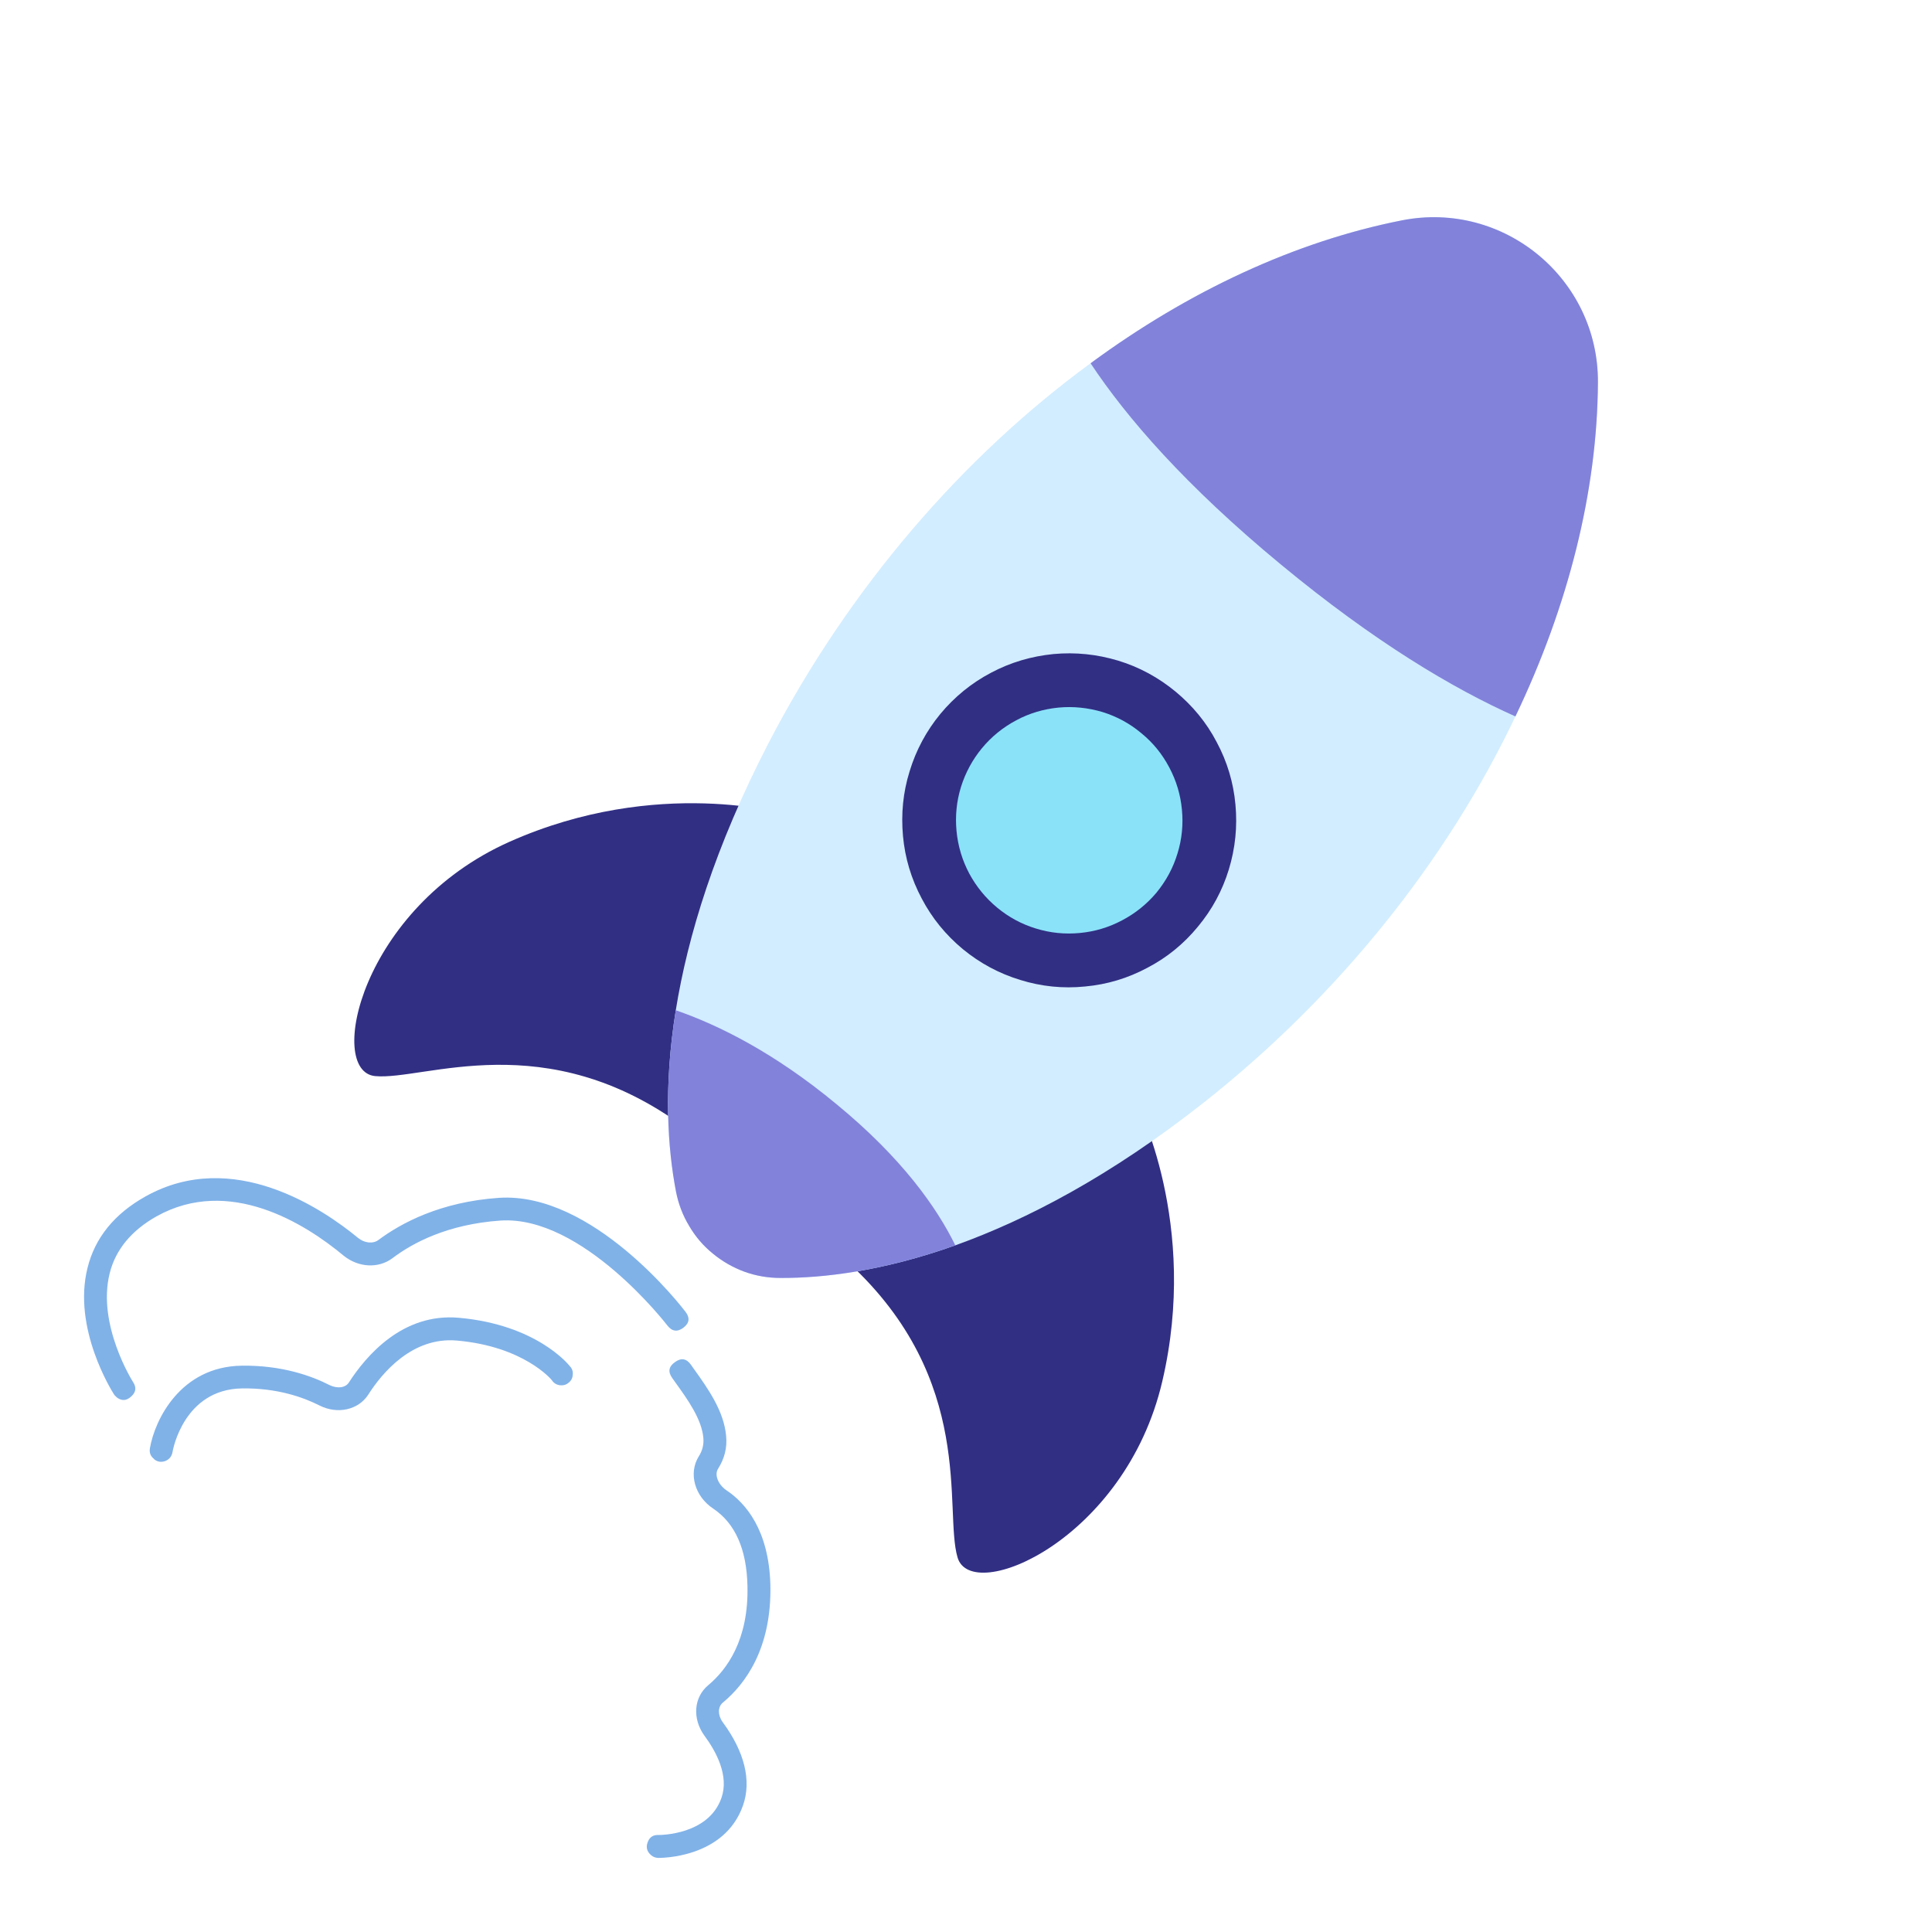
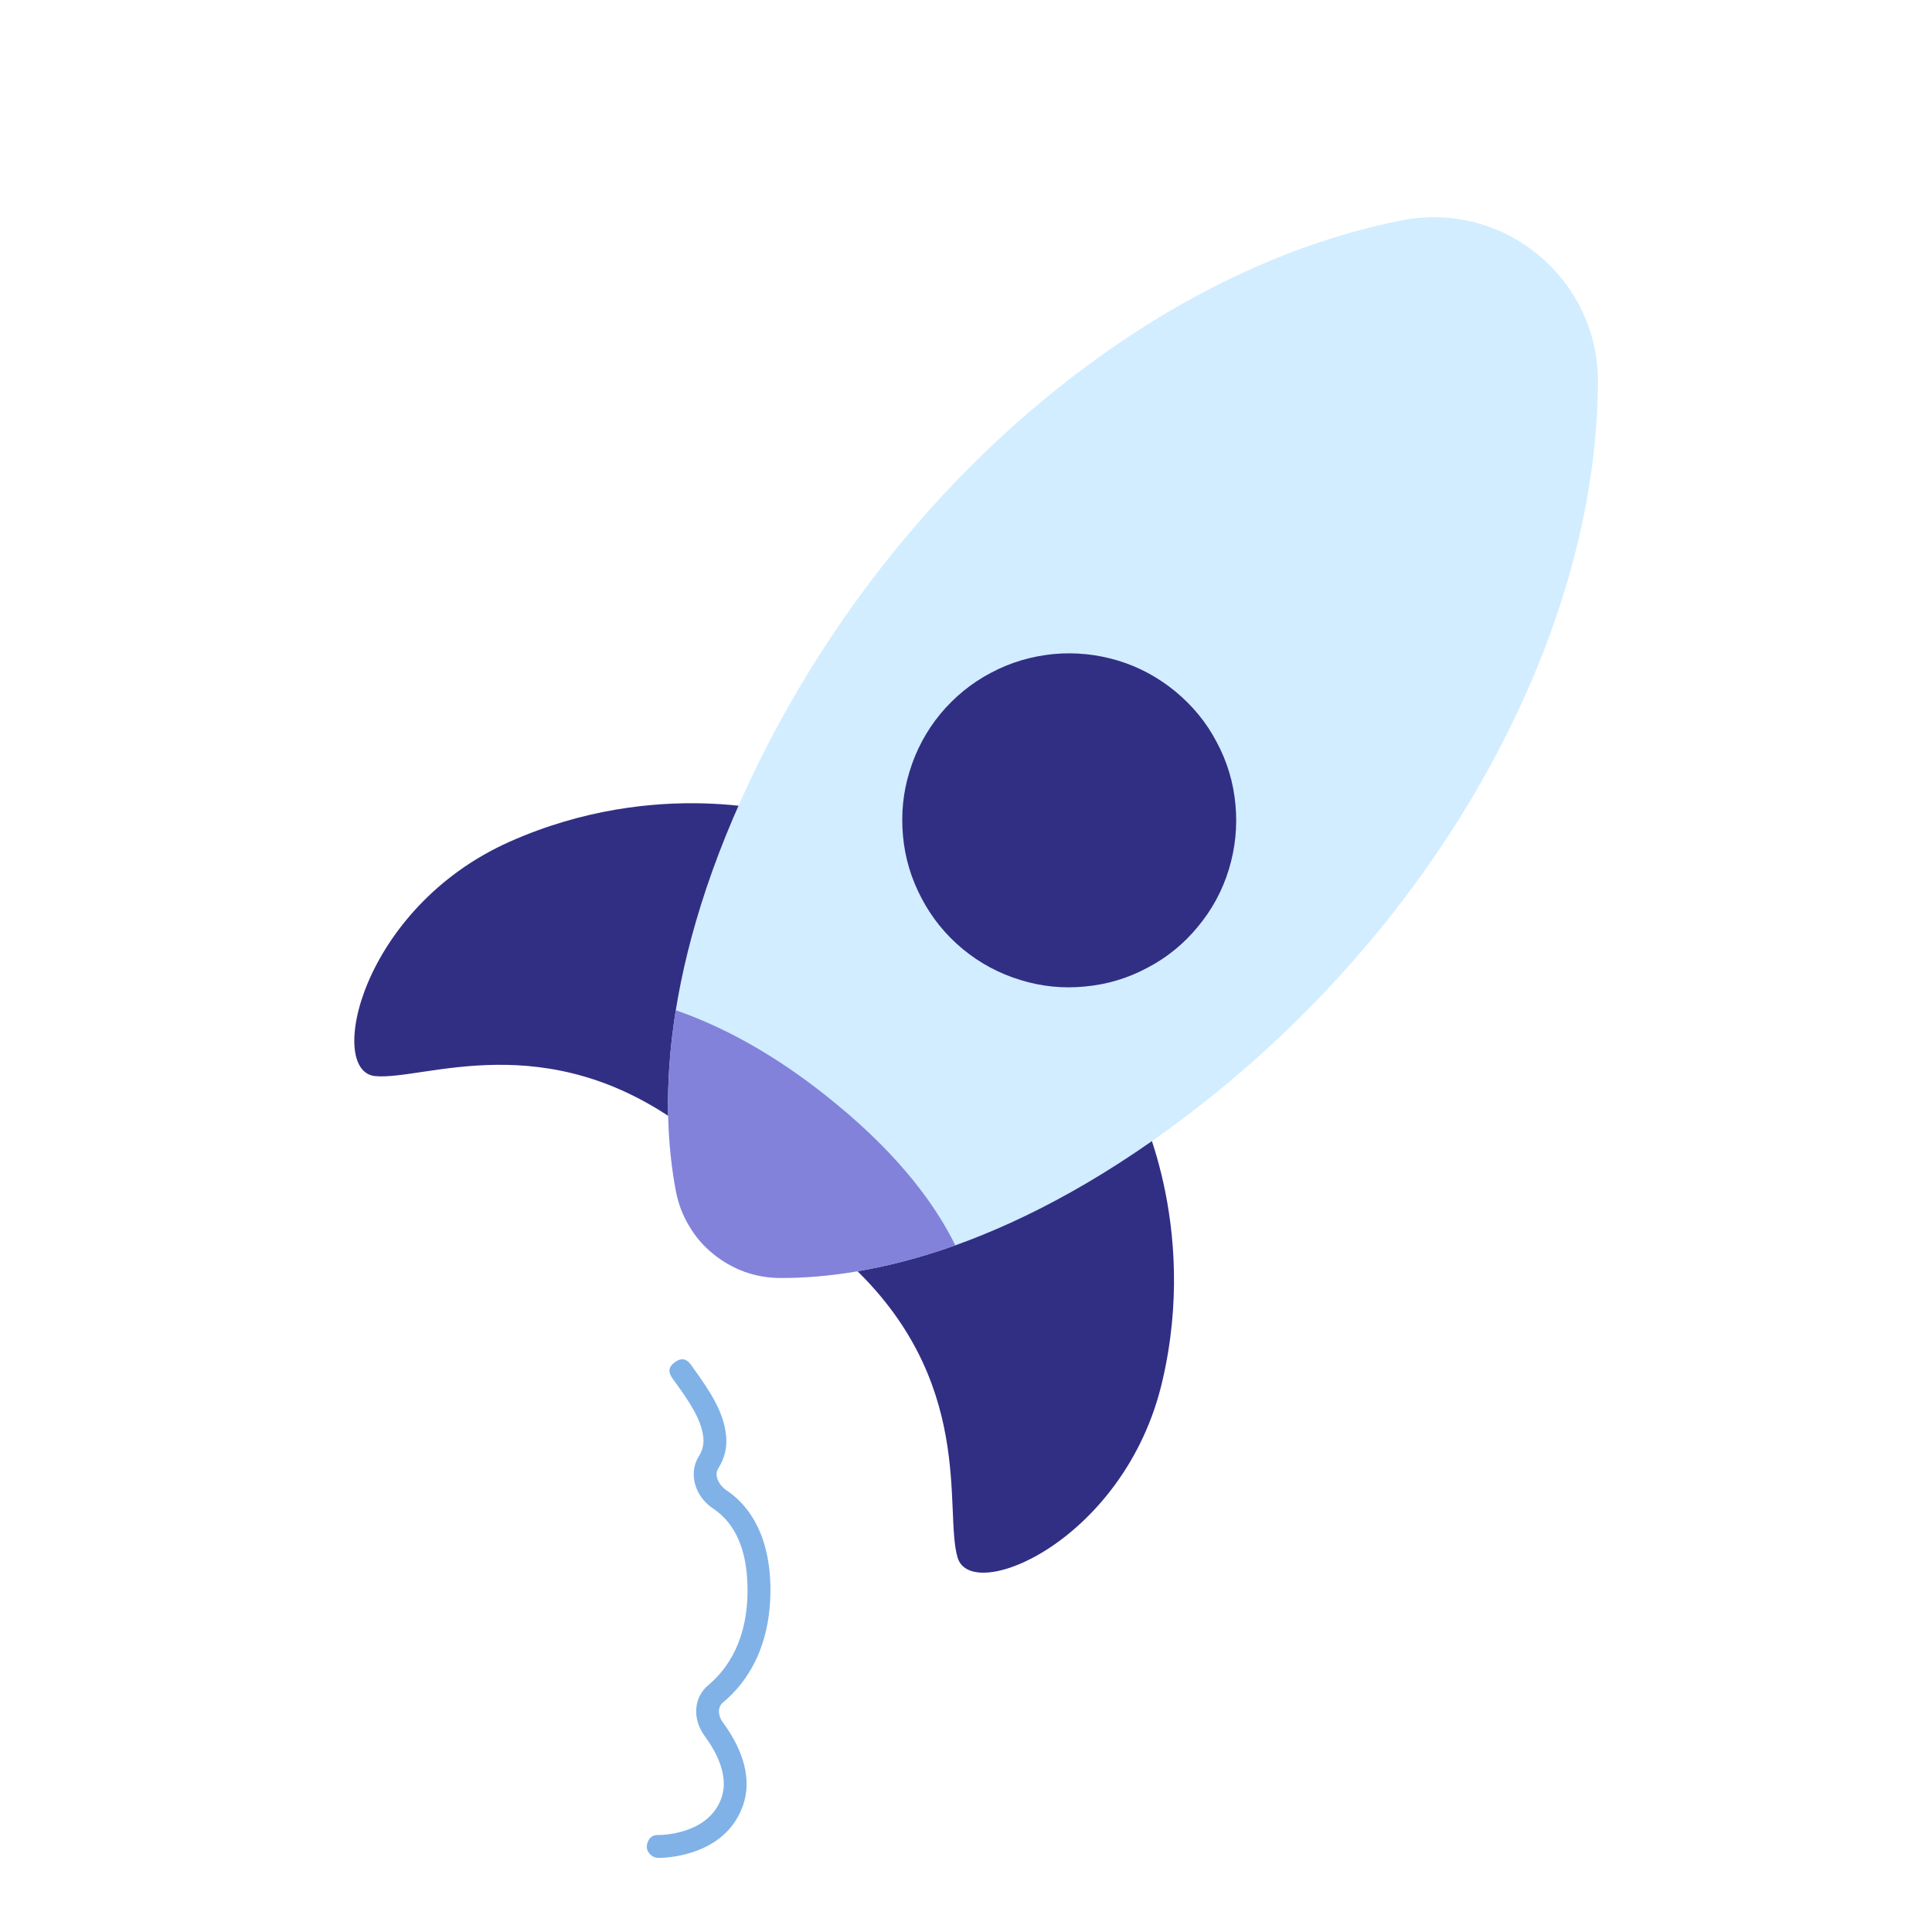
<svg xmlns="http://www.w3.org/2000/svg" width="50" zoomAndPan="magnify" viewBox="0 0 37.5 37.5" height="50" preserveAspectRatio="xMidYMid meet" version="1.2">
  <defs>
    <clipPath id="1e2d844058">
      <path d="M 6 15 L 16 15 L 16 23 L 6 23 Z M 6 15 " />
    </clipPath>
    <clipPath id="8b3ad90ed4">
      <path d="M 22.762 -1.426 L 37.594 10.836 L 14.957 38.215 L 0.125 25.953 Z M 22.762 -1.426 " />
    </clipPath>
    <clipPath id="44d27957d4">
      <path d="M 22.762 -1.426 L 37.594 10.836 L 14.957 38.215 L 0.125 25.953 Z M 22.762 -1.426 " />
    </clipPath>
    <clipPath id="539a95d9a5">
      <path d="M 22.762 -1.426 L 37.594 10.836 L 14.957 38.215 L 0.125 25.953 Z M 22.762 -1.426 " />
    </clipPath>
    <clipPath id="94bbf3fed1">
      <path d="M 15 21 L 23 21 L 23 31 L 15 31 Z M 15 21 " />
    </clipPath>
    <clipPath id="54b80d7c5f">
      <path d="M 22.762 -1.426 L 37.594 10.836 L 14.957 38.215 L 0.125 25.953 Z M 22.762 -1.426 " />
    </clipPath>
    <clipPath id="47d0f1d7a2">
      <path d="M 22.762 -1.426 L 37.594 10.836 L 14.957 38.215 L 0.125 25.953 Z M 22.762 -1.426 " />
    </clipPath>
    <clipPath id="ab68cb0529">
      <path d="M 22.762 -1.426 L 37.594 10.836 L 14.957 38.215 L 0.125 25.953 Z M 22.762 -1.426 " />
    </clipPath>
    <clipPath id="f68762d4a2">
      <path d="M 12 4 L 32 4 L 32 25 L 12 25 Z M 12 4 " />
    </clipPath>
    <clipPath id="2a014525f5">
      <path d="M 22.762 -1.426 L 37.594 10.836 L 14.957 38.215 L 0.125 25.953 Z M 22.762 -1.426 " />
    </clipPath>
    <clipPath id="a8b7cb132a">
      <path d="M 22.762 -1.426 L 37.594 10.836 L 14.957 38.215 L 0.125 25.953 Z M 22.762 -1.426 " />
    </clipPath>
    <clipPath id="fb40856886">
      <path d="M 22.762 -1.426 L 37.594 10.836 L 14.957 38.215 L 0.125 25.953 Z M 22.762 -1.426 " />
    </clipPath>
    <clipPath id="5b0ea394d0">
      <path d="M 12 19 L 19 19 L 19 25 L 12 25 Z M 12 19 " />
    </clipPath>
    <clipPath id="9356f0fd14">
      <path d="M 22.762 -1.426 L 37.594 10.836 L 14.957 38.215 L 0.125 25.953 Z M 22.762 -1.426 " />
    </clipPath>
    <clipPath id="9c913a07fe">
      <path d="M 22.762 -1.426 L 37.594 10.836 L 14.957 38.215 L 0.125 25.953 Z M 22.762 -1.426 " />
    </clipPath>
    <clipPath id="66d9e1555f">
      <path d="M 22.762 -1.426 L 37.594 10.836 L 14.957 38.215 L 0.125 25.953 Z M 22.762 -1.426 " />
    </clipPath>
    <clipPath id="91440d5393">
-       <path d="M 21 4 L 32 4 L 32 14 L 21 14 Z M 21 4 " />
-     </clipPath>
+       </clipPath>
    <clipPath id="3568bbd4c4">
      <path d="M 22.762 -1.426 L 37.594 10.836 L 14.957 38.215 L 0.125 25.953 Z M 22.762 -1.426 " />
    </clipPath>
    <clipPath id="81763982de">
      <path d="M 22.762 -1.426 L 37.594 10.836 L 14.957 38.215 L 0.125 25.953 Z M 22.762 -1.426 " />
    </clipPath>
    <clipPath id="9817ae053a">
      <path d="M 22.762 -1.426 L 37.594 10.836 L 14.957 38.215 L 0.125 25.953 Z M 22.762 -1.426 " />
    </clipPath>
    <clipPath id="cf30ac3a66">
      <path d="M 17 12 L 24 12 L 24 20 L 17 20 Z M 17 12 " />
    </clipPath>
    <clipPath id="4c6e54cf8d">
      <path d="M 22.762 -1.426 L 37.594 10.836 L 14.957 38.215 L 0.125 25.953 Z M 22.762 -1.426 " />
    </clipPath>
    <clipPath id="18545293d2">
      <path d="M 22.762 -1.426 L 37.594 10.836 L 14.957 38.215 L 0.125 25.953 Z M 22.762 -1.426 " />
    </clipPath>
    <clipPath id="7497ea3c4c">
      <path d="M 22.762 -1.426 L 37.594 10.836 L 14.957 38.215 L 0.125 25.953 Z M 22.762 -1.426 " />
    </clipPath>
    <clipPath id="7e91693edd">
      <path d="M 18 13 L 23 13 L 23 19 L 18 19 Z M 18 13 " />
    </clipPath>
    <clipPath id="5b85afd712">
      <path d="M 22.762 -1.426 L 37.594 10.836 L 14.957 38.215 L 0.125 25.953 Z M 22.762 -1.426 " />
    </clipPath>
    <clipPath id="0e192f782a">
      <path d="M 22.762 -1.426 L 37.594 10.836 L 14.957 38.215 L 0.125 25.953 Z M 22.762 -1.426 " />
    </clipPath>
    <clipPath id="90f6fe0394">
      <path d="M 22.762 -1.426 L 37.594 10.836 L 14.957 38.215 L 0.125 25.953 Z M 22.762 -1.426 " />
    </clipPath>
    <clipPath id="6f6307d1c4">
      <path d="M 1 22 L 14 22 L 14 28 L 1 28 Z M 1 22 " />
    </clipPath>
    <clipPath id="13fa56a897">
      <path d="M 22.762 -1.426 L 37.594 10.836 L 14.957 38.215 L 0.125 25.953 Z M 22.762 -1.426 " />
    </clipPath>
    <clipPath id="75f319bf5d">
-       <path d="M 22.762 -1.426 L 37.594 10.836 L 14.957 38.215 L 0.125 25.953 Z M 22.762 -1.426 " />
-     </clipPath>
+       </clipPath>
    <clipPath id="98647df05e">
      <path d="M 22.762 -1.426 L 37.594 10.836 L 14.957 38.215 L 0.125 25.953 Z M 22.762 -1.426 " />
    </clipPath>
    <clipPath id="3370891162">
-       <path d="M 2 25 L 12 25 L 12 29 L 2 29 Z M 2 25 " />
+       <path d="M 2 25 L 12 29 L 2 29 Z M 2 25 " />
    </clipPath>
    <clipPath id="7812c07204">
      <path d="M 22.762 -1.426 L 37.594 10.836 L 14.957 38.215 L 0.125 25.953 Z M 22.762 -1.426 " />
    </clipPath>
    <clipPath id="c18208e6a6">
-       <path d="M 22.762 -1.426 L 37.594 10.836 L 14.957 38.215 L 0.125 25.953 Z M 22.762 -1.426 " />
-     </clipPath>
+       </clipPath>
    <clipPath id="00c9b0fa1f">
      <path d="M 22.762 -1.426 L 37.594 10.836 L 14.957 38.215 L 0.125 25.953 Z M 22.762 -1.426 " />
    </clipPath>
    <clipPath id="72a8c93855">
      <path d="M 12 26 L 15 26 L 15 37 L 12 37 Z M 12 26 " />
    </clipPath>
    <clipPath id="d4c1a7afb2">
      <path d="M 22.762 -1.426 L 37.594 10.836 L 14.957 38.215 L 0.125 25.953 Z M 22.762 -1.426 " />
    </clipPath>
    <clipPath id="ac640c74bb">
      <path d="M 22.762 -1.426 L 37.594 10.836 L 14.957 38.215 L 0.125 25.953 Z M 22.762 -1.426 " />
    </clipPath>
    <clipPath id="2b84f0c48c">
      <path d="M 22.762 -1.426 L 37.594 10.836 L 14.957 38.215 L 0.125 25.953 Z M 22.762 -1.426 " />
    </clipPath>
  </defs>
  <g id="54a95a290f">
    <g clip-rule="nonzero" clip-path="url(#1e2d844058)">
      <g clip-rule="nonzero" clip-path="url(#8b3ad90ed4)">
        <g clip-rule="nonzero" clip-path="url(#44d27957d4)">
          <g clip-rule="nonzero" clip-path="url(#539a95d9a5)">
            <path style=" stroke:none;fill-rule:nonzero;fill:#312f84;fill-opacity:1;" d="M 15.297 15.812 C 15.297 15.812 12.77 15.055 9.887 16.34 C 7.008 17.625 6.328 20.793 7.281 20.887 C 8.234 20.977 10.59 19.879 13.301 21.891 C 16.012 23.902 15.297 15.812 15.297 15.812 Z M 15.297 15.812 " />
          </g>
        </g>
      </g>
    </g>
    <g clip-rule="nonzero" clip-path="url(#94bbf3fed1)">
      <g clip-rule="nonzero" clip-path="url(#54b80d7c5f)">
        <g clip-rule="nonzero" clip-path="url(#47d0f1d7a2)">
          <g clip-rule="nonzero" clip-path="url(#ab68cb0529)">
            <path style=" stroke:none;fill-rule:nonzero;fill:#312f84;fill-opacity:1;" d="M 22.062 21.406 C 22.062 21.406 23.281 23.746 22.559 26.816 C 21.84 29.891 18.855 31.152 18.586 30.23 C 18.316 29.309 18.953 26.793 16.469 24.508 C 13.984 22.223 22.062 21.406 22.062 21.406 Z M 22.062 21.406 " />
          </g>
        </g>
      </g>
    </g>
    <g clip-rule="nonzero" clip-path="url(#f68762d4a2)">
      <g clip-rule="nonzero" clip-path="url(#2a014525f5)">
        <g clip-rule="nonzero" clip-path="url(#a8b7cb132a)">
          <g clip-rule="nonzero" clip-path="url(#fb40856886)">
            <path style=" stroke:none;fill-rule:nonzero;fill:#d2edff;fill-opacity:1;" d="M 23.363 21.402 C 21.555 22.828 19.926 23.676 18.543 24.172 C 17.141 24.672 15.984 24.809 15.148 24.805 C 14.91 24.805 14.676 24.766 14.449 24.684 C 14.227 24.602 14.02 24.484 13.836 24.332 C 13.648 24.18 13.496 24 13.375 23.793 C 13.25 23.586 13.168 23.367 13.121 23.129 C 12.961 22.293 12.875 21.113 13.117 19.609 C 13.348 18.172 13.875 16.438 14.918 14.422 C 16.477 11.418 18.684 8.867 21.168 7.051 C 23.074 5.648 25.148 4.684 27.211 4.277 C 29.188 3.887 31.027 5.41 31.016 7.422 C 31.004 9.535 30.438 11.762 29.414 13.906 C 28.098 16.676 26.012 19.312 23.363 21.402 Z M 23.363 21.402 " />
          </g>
        </g>
      </g>
    </g>
    <g clip-rule="nonzero" clip-path="url(#5b0ea394d0)">
      <g clip-rule="nonzero" clip-path="url(#9356f0fd14)">
        <g clip-rule="nonzero" clip-path="url(#9c913a07fe)">
          <g clip-rule="nonzero" clip-path="url(#66d9e1555f)">
            <path style=" stroke:none;fill-rule:nonzero;fill:#8282db;fill-opacity:1;" d="M 18.543 24.172 C 17.141 24.672 15.984 24.809 15.148 24.805 C 14.91 24.805 14.676 24.766 14.449 24.684 C 14.227 24.602 14.02 24.484 13.836 24.332 C 13.648 24.18 13.496 24 13.375 23.793 C 13.25 23.586 13.168 23.367 13.121 23.129 C 12.961 22.293 12.875 21.113 13.117 19.609 C 13.953 19.898 15.031 20.434 16.234 21.43 C 17.512 22.48 18.184 23.441 18.543 24.172 Z M 18.543 24.172 " />
          </g>
        </g>
      </g>
    </g>
    <g clip-rule="nonzero" clip-path="url(#91440d5393)">
      <g clip-rule="nonzero" clip-path="url(#3568bbd4c4)">
        <g clip-rule="nonzero" clip-path="url(#81763982de)">
          <g clip-rule="nonzero" clip-path="url(#9817ae053a)">
            <path style=" stroke:none;fill-rule:nonzero;fill:#8282db;fill-opacity:1;" d="M 29.414 13.906 C 28.199 13.363 26.676 12.457 24.867 10.961 C 23.008 9.426 21.867 8.105 21.168 7.051 C 23.074 5.648 25.148 4.684 27.211 4.277 C 29.188 3.887 31.027 5.41 31.016 7.422 C 31.004 9.535 30.441 11.762 29.414 13.906 Z M 29.414 13.906 " />
          </g>
        </g>
      </g>
    </g>
    <g clip-rule="nonzero" clip-path="url(#cf30ac3a66)">
      <g clip-rule="nonzero" clip-path="url(#4c6e54cf8d)">
        <g clip-rule="nonzero" clip-path="url(#18545293d2)">
          <g clip-rule="nonzero" clip-path="url(#7497ea3c4c)">
            <path style=" stroke:none;fill-rule:nonzero;fill:#312f84;fill-opacity:1;" d="M 23.25 17.988 C 22.977 18.32 22.652 18.586 22.27 18.785 C 21.891 18.988 21.488 19.109 21.059 19.148 C 20.633 19.191 20.211 19.148 19.801 19.02 C 19.391 18.895 19.02 18.695 18.688 18.422 C 18.355 18.145 18.09 17.82 17.891 17.441 C 17.688 17.059 17.566 16.656 17.527 16.227 C 17.488 15.801 17.527 15.383 17.656 14.969 C 17.781 14.559 17.98 14.188 18.254 13.855 C 18.527 13.527 18.855 13.258 19.234 13.059 C 19.617 12.855 20.02 12.738 20.449 12.695 C 20.875 12.656 21.293 12.699 21.707 12.824 C 22.117 12.949 22.488 13.152 22.82 13.426 C 23.148 13.699 23.418 14.023 23.617 14.406 C 23.82 14.785 23.941 15.188 23.98 15.617 C 24.02 16.043 23.977 16.465 23.852 16.875 C 23.727 17.285 23.527 17.656 23.25 17.988 Z M 23.25 17.988 " />
          </g>
        </g>
      </g>
    </g>
    <g clip-rule="nonzero" clip-path="url(#7e91693edd)">
      <g clip-rule="nonzero" clip-path="url(#5b85afd712)">
        <g clip-rule="nonzero" clip-path="url(#0e192f782a)">
          <g clip-rule="nonzero" clip-path="url(#90f6fe0394)">
-             <path style=" stroke:none;fill-rule:nonzero;fill:#8ae2f9;fill-opacity:1;" d="M 22.449 17.324 C 22.262 17.547 22.039 17.727 21.781 17.863 C 21.523 18 21.25 18.082 20.961 18.109 C 20.672 18.137 20.387 18.109 20.109 18.023 C 19.828 17.938 19.578 17.801 19.355 17.617 C 19.129 17.43 18.949 17.207 18.812 16.953 C 18.676 16.695 18.594 16.422 18.566 16.129 C 18.539 15.84 18.566 15.555 18.652 15.277 C 18.738 15 18.875 14.746 19.059 14.523 C 19.246 14.297 19.469 14.117 19.727 13.98 C 19.98 13.844 20.258 13.762 20.547 13.734 C 20.836 13.707 21.121 13.738 21.398 13.82 C 21.676 13.906 21.93 14.043 22.152 14.23 C 22.379 14.414 22.559 14.637 22.695 14.895 C 22.832 15.152 22.914 15.426 22.941 15.715 C 22.969 16.004 22.941 16.289 22.855 16.566 C 22.77 16.848 22.633 17.098 22.449 17.324 Z M 22.449 17.324 " />
-           </g>
+             </g>
        </g>
      </g>
    </g>
    <g clip-rule="nonzero" clip-path="url(#6f6307d1c4)">
      <g clip-rule="nonzero" clip-path="url(#13fa56a897)">
        <g clip-rule="nonzero" clip-path="url(#75f319bf5d)">
          <g clip-rule="nonzero" clip-path="url(#98647df05e)">
            <path style=" stroke:none;fill-rule:nonzero;fill:#80b2e8;fill-opacity:1;" d="M 2.258 27.113 C 2.238 27.098 2.223 27.082 2.211 27.062 C 2.18 27.012 1.402 25.789 1.699 24.609 C 1.844 24.023 2.223 23.559 2.824 23.223 C 4.52 22.273 6.273 23.469 6.949 24.027 C 7.074 24.129 7.242 24.148 7.348 24.066 C 7.789 23.738 8.551 23.328 9.684 23.25 C 11.508 23.129 13.23 25.363 13.305 25.461 C 13.395 25.578 13.383 25.68 13.266 25.77 C 13.148 25.859 13.043 25.844 12.953 25.727 C 12.938 25.707 11.301 23.586 9.715 23.691 C 8.688 23.762 8.008 24.125 7.617 24.422 C 7.344 24.625 6.957 24.605 6.668 24.371 C 5.918 23.746 4.445 22.824 3.039 23.609 C 2.551 23.883 2.242 24.258 2.129 24.715 C 1.879 25.711 2.574 26.812 2.582 26.824 C 2.652 26.93 2.641 27.023 2.543 27.109 C 2.449 27.195 2.352 27.195 2.254 27.113 Z M 2.258 27.113 " />
          </g>
        </g>
      </g>
    </g>
    <g clip-rule="nonzero" clip-path="url(#3370891162)">
      <g clip-rule="nonzero" clip-path="url(#7812c07204)">
        <g clip-rule="nonzero" clip-path="url(#c18208e6a6)">
          <g clip-rule="nonzero" clip-path="url(#00c9b0fa1f)">
            <path style=" stroke:none;fill-rule:nonzero;fill:#80b2e8;fill-opacity:1;" d="M 2.988 28.316 C 2.922 28.266 2.895 28.195 2.91 28.109 C 3.004 27.562 3.5 26.527 4.688 26.508 C 5.469 26.496 6.051 26.707 6.402 26.887 C 6.551 26.957 6.707 26.938 6.773 26.832 C 7.102 26.324 7.809 25.48 8.906 25.578 C 10.41 25.711 11.035 26.484 11.059 26.516 C 11.105 26.562 11.125 26.621 11.117 26.684 C 11.113 26.75 11.086 26.801 11.035 26.84 C 10.984 26.883 10.926 26.895 10.859 26.887 C 10.797 26.875 10.746 26.844 10.711 26.789 C 10.707 26.781 10.168 26.133 8.867 26.02 C 8.004 25.945 7.418 26.645 7.148 27.07 C 6.957 27.367 6.551 27.457 6.203 27.281 C 5.895 27.125 5.383 26.938 4.695 26.949 C 3.57 26.969 3.355 28.137 3.348 28.188 C 3.332 28.27 3.285 28.328 3.207 28.359 C 3.125 28.387 3.051 28.375 2.988 28.32 Z M 2.988 28.316 " />
          </g>
        </g>
      </g>
    </g>
    <g clip-rule="nonzero" clip-path="url(#72a8c93855)">
      <g clip-rule="nonzero" clip-path="url(#d4c1a7afb2)">
        <g clip-rule="nonzero" clip-path="url(#ac640c74bb)">
          <g clip-rule="nonzero" clip-path="url(#2b84f0c48c)">
            <path style=" stroke:none;fill-rule:nonzero;fill:#80b2e8;fill-opacity:1;" d="M 12.637 36.008 C 12.559 35.941 12.535 35.859 12.57 35.762 C 12.605 35.66 12.676 35.613 12.781 35.617 C 12.82 35.617 13.754 35.617 14.004 34.895 C 14.152 34.469 13.906 34.004 13.672 33.688 C 13.434 33.359 13.465 32.941 13.75 32.707 C 14.109 32.406 14.535 31.828 14.508 30.777 C 14.492 30.07 14.27 29.57 13.848 29.285 C 13.484 29.047 13.359 28.598 13.562 28.27 C 13.633 28.16 13.664 28.039 13.652 27.91 C 13.621 27.547 13.348 27.164 13.105 26.828 L 13.047 26.746 C 12.961 26.625 12.98 26.523 13.102 26.438 C 13.219 26.352 13.324 26.367 13.41 26.488 L 13.465 26.566 C 13.742 26.953 14.051 27.387 14.094 27.871 C 14.117 28.102 14.062 28.312 13.938 28.508 C 13.863 28.625 13.938 28.812 14.094 28.922 C 14.473 29.172 14.926 29.699 14.953 30.766 C 14.98 31.996 14.465 32.688 14.031 33.047 C 13.93 33.129 13.93 33.293 14.027 33.426 C 14.453 34.004 14.59 34.562 14.422 35.043 C 14.062 36.07 12.828 36.062 12.773 36.062 C 12.723 36.059 12.676 36.043 12.637 36.008 Z M 12.637 36.008 " />
          </g>
        </g>
      </g>
    </g>
  </g>
</svg>